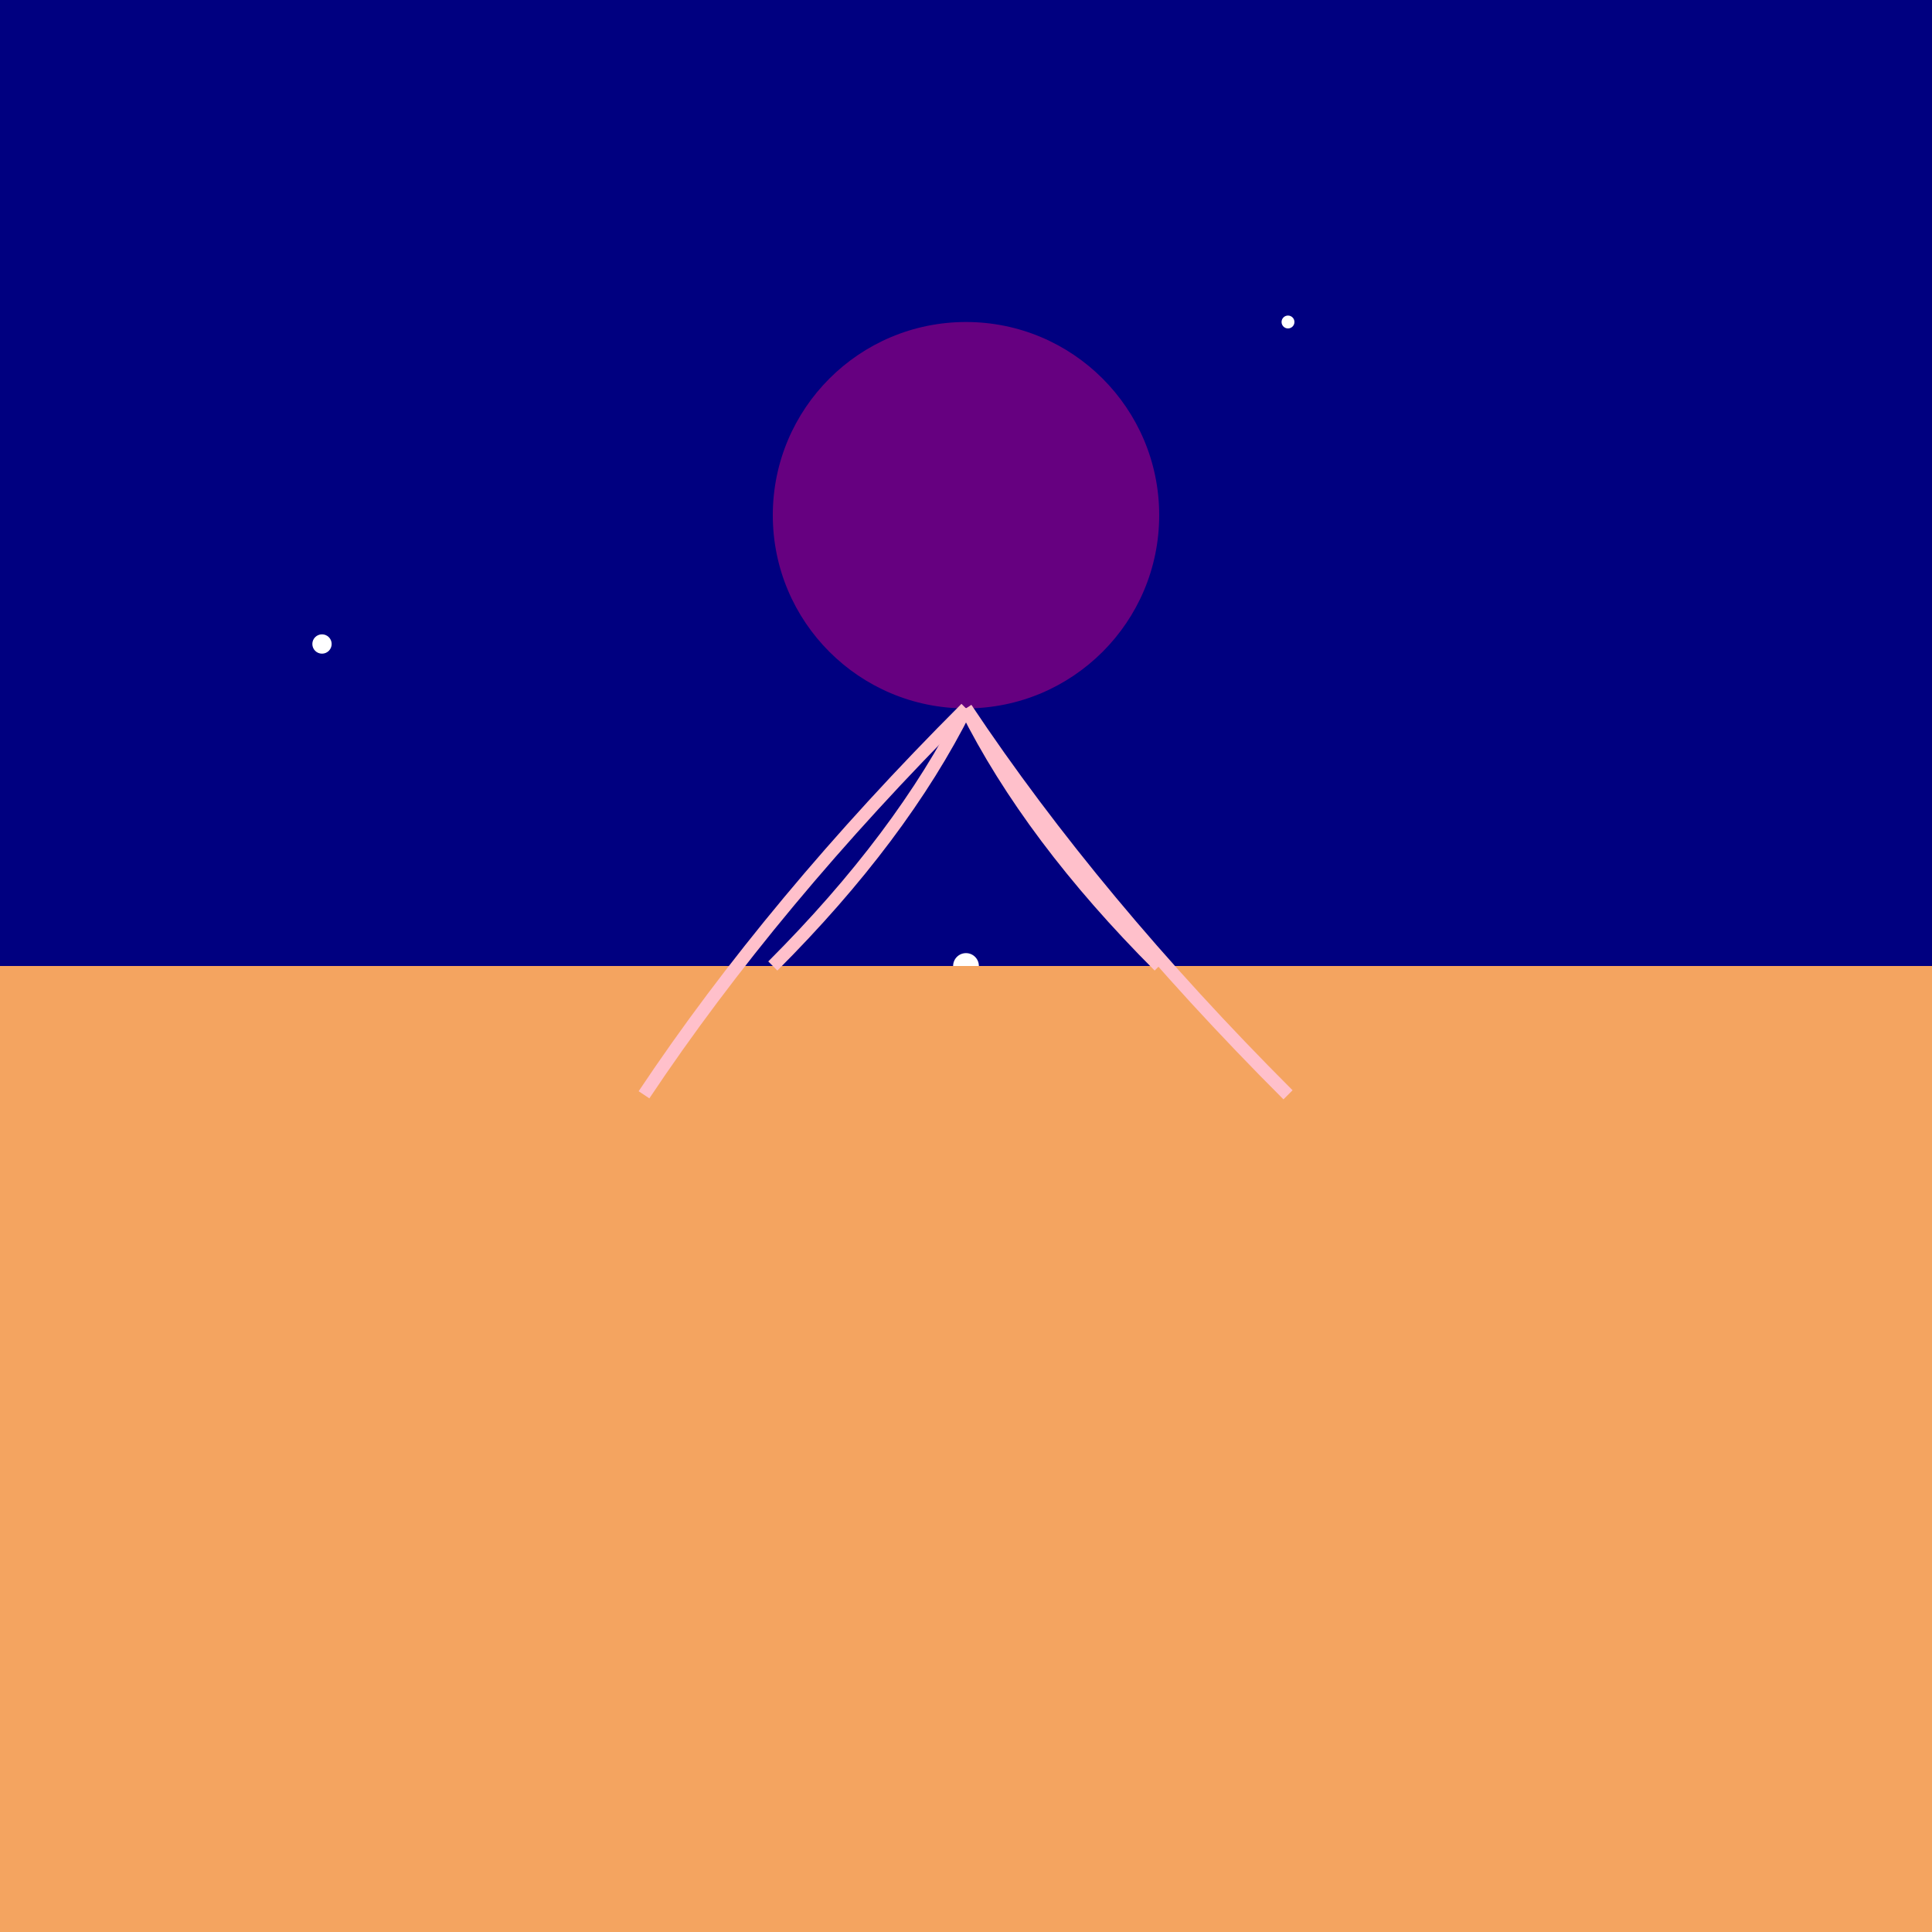
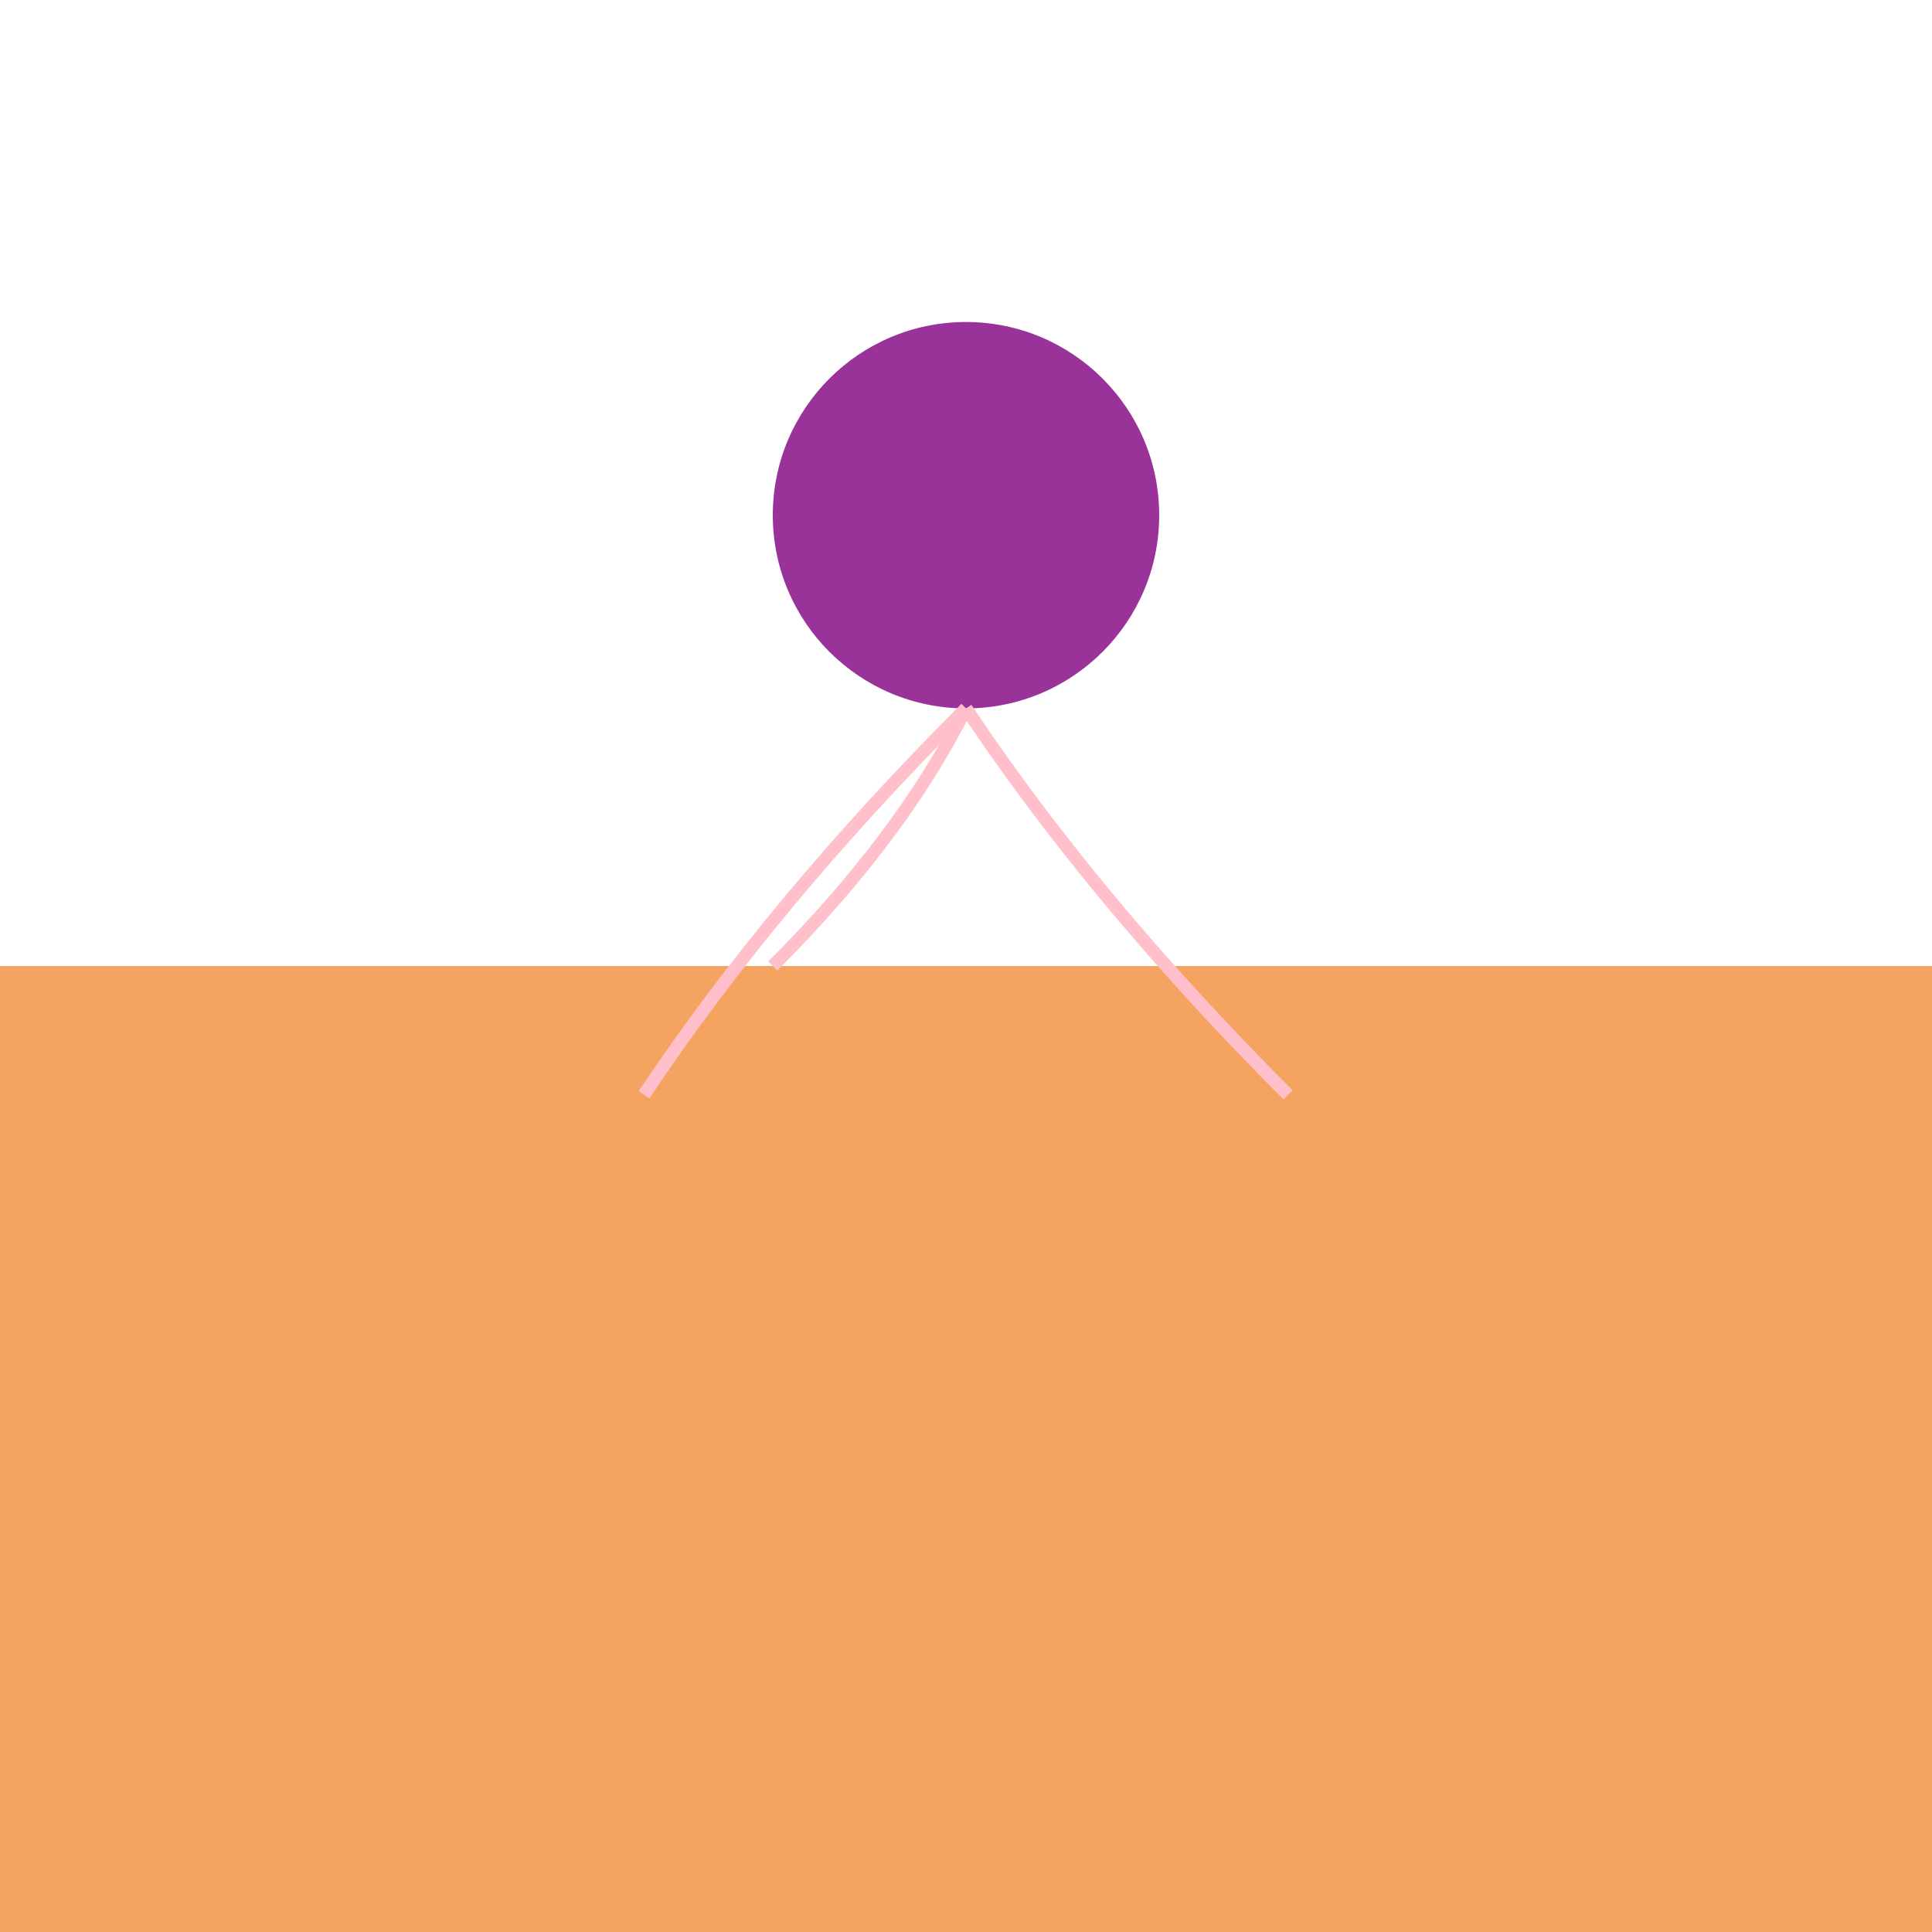
<svg xmlns="http://www.w3.org/2000/svg" viewBox="0 0 300 300">
-   <rect width="300" height="300" fill="navy" />
  <circle cx="150" cy="150" r="2" fill="white" />
  <circle cx="50" cy="100" r="1.5" fill="white" />
  <circle cx="200" cy="50" r="1" fill="white" />
-   <circle cx="100" cy="250" r="1.2" fill="white" />
-   <circle cx="250" cy="200" r="1.3" fill="white" />
  <rect x="0" y="150" width="300" height="150" fill="sandybrown" />
  <circle cx="150" cy="80" r="30" fill="purple" opacity="0.8" />
  <path d="M150,110 Q120,140 100,170" fill="none" stroke="pink" stroke-width="2" />
  <path d="M150,110 Q170,140 200,170" fill="none" stroke="pink" stroke-width="2" />
  <path d="M150,110 Q140,130 120,150" fill="none" stroke="pink" stroke-width="2" />
-   <path d="M150,110 Q160,130 180,150" fill="none" stroke="pink" stroke-width="2" />
</svg>